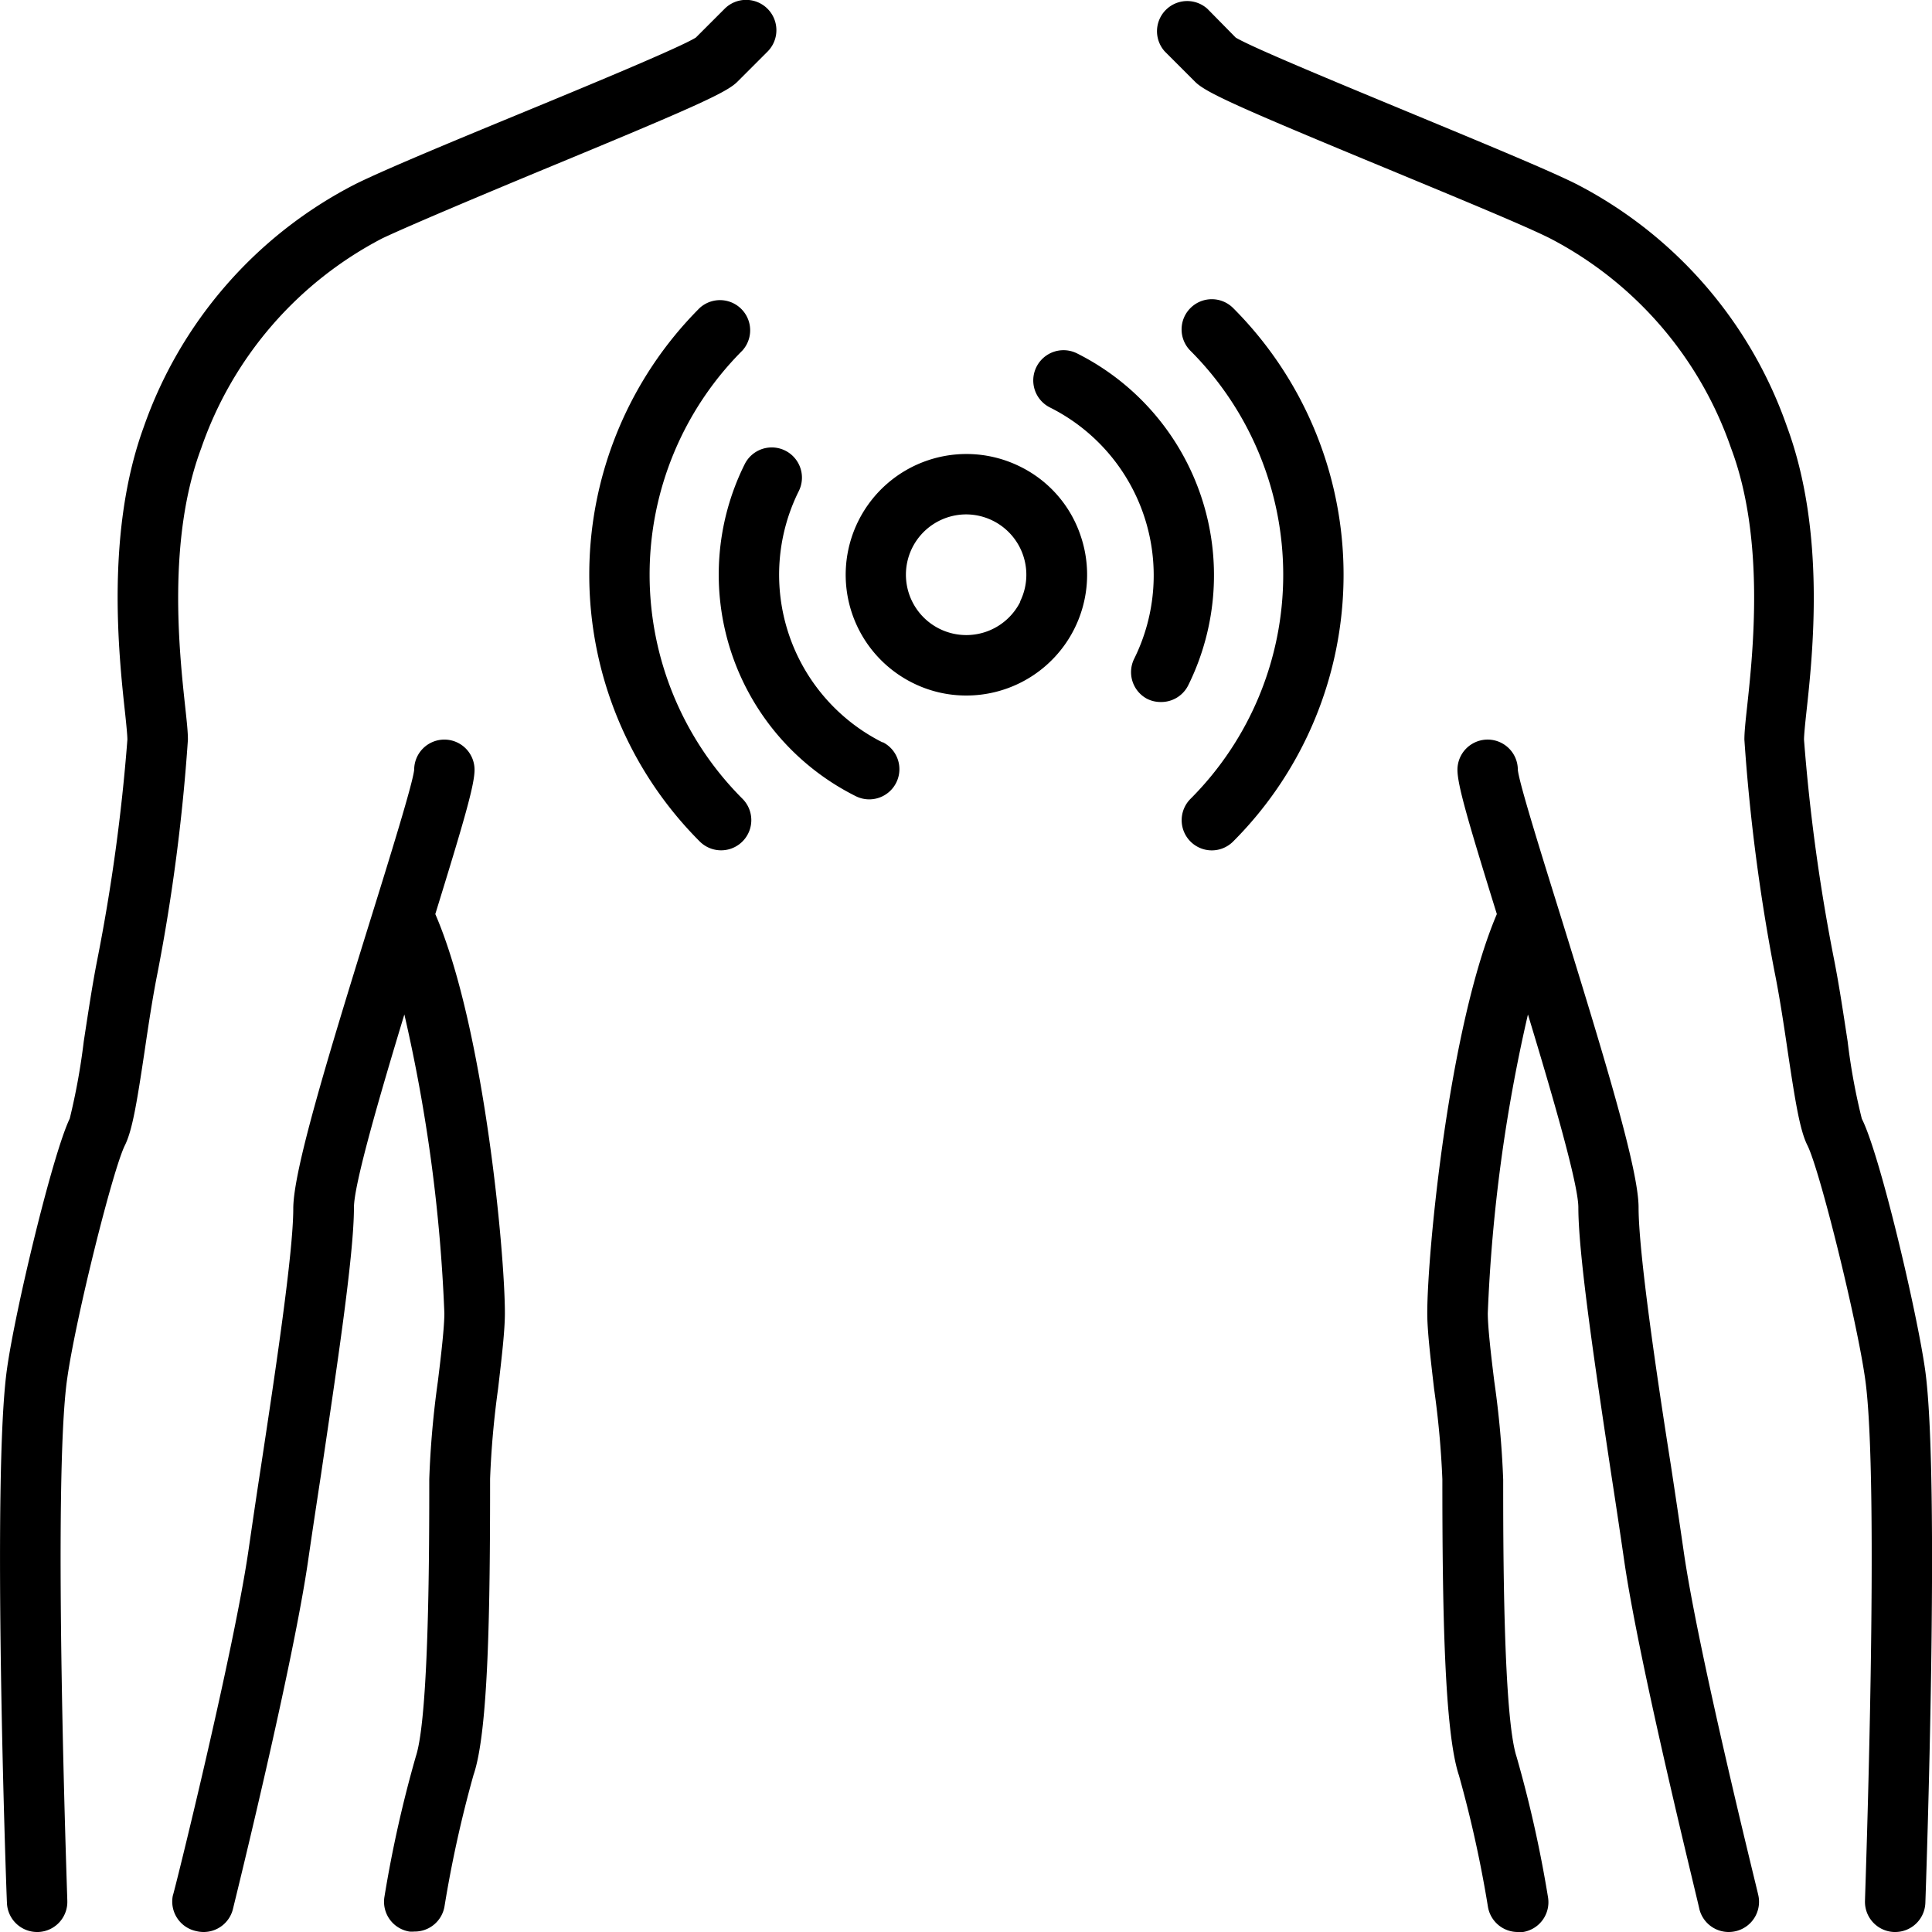
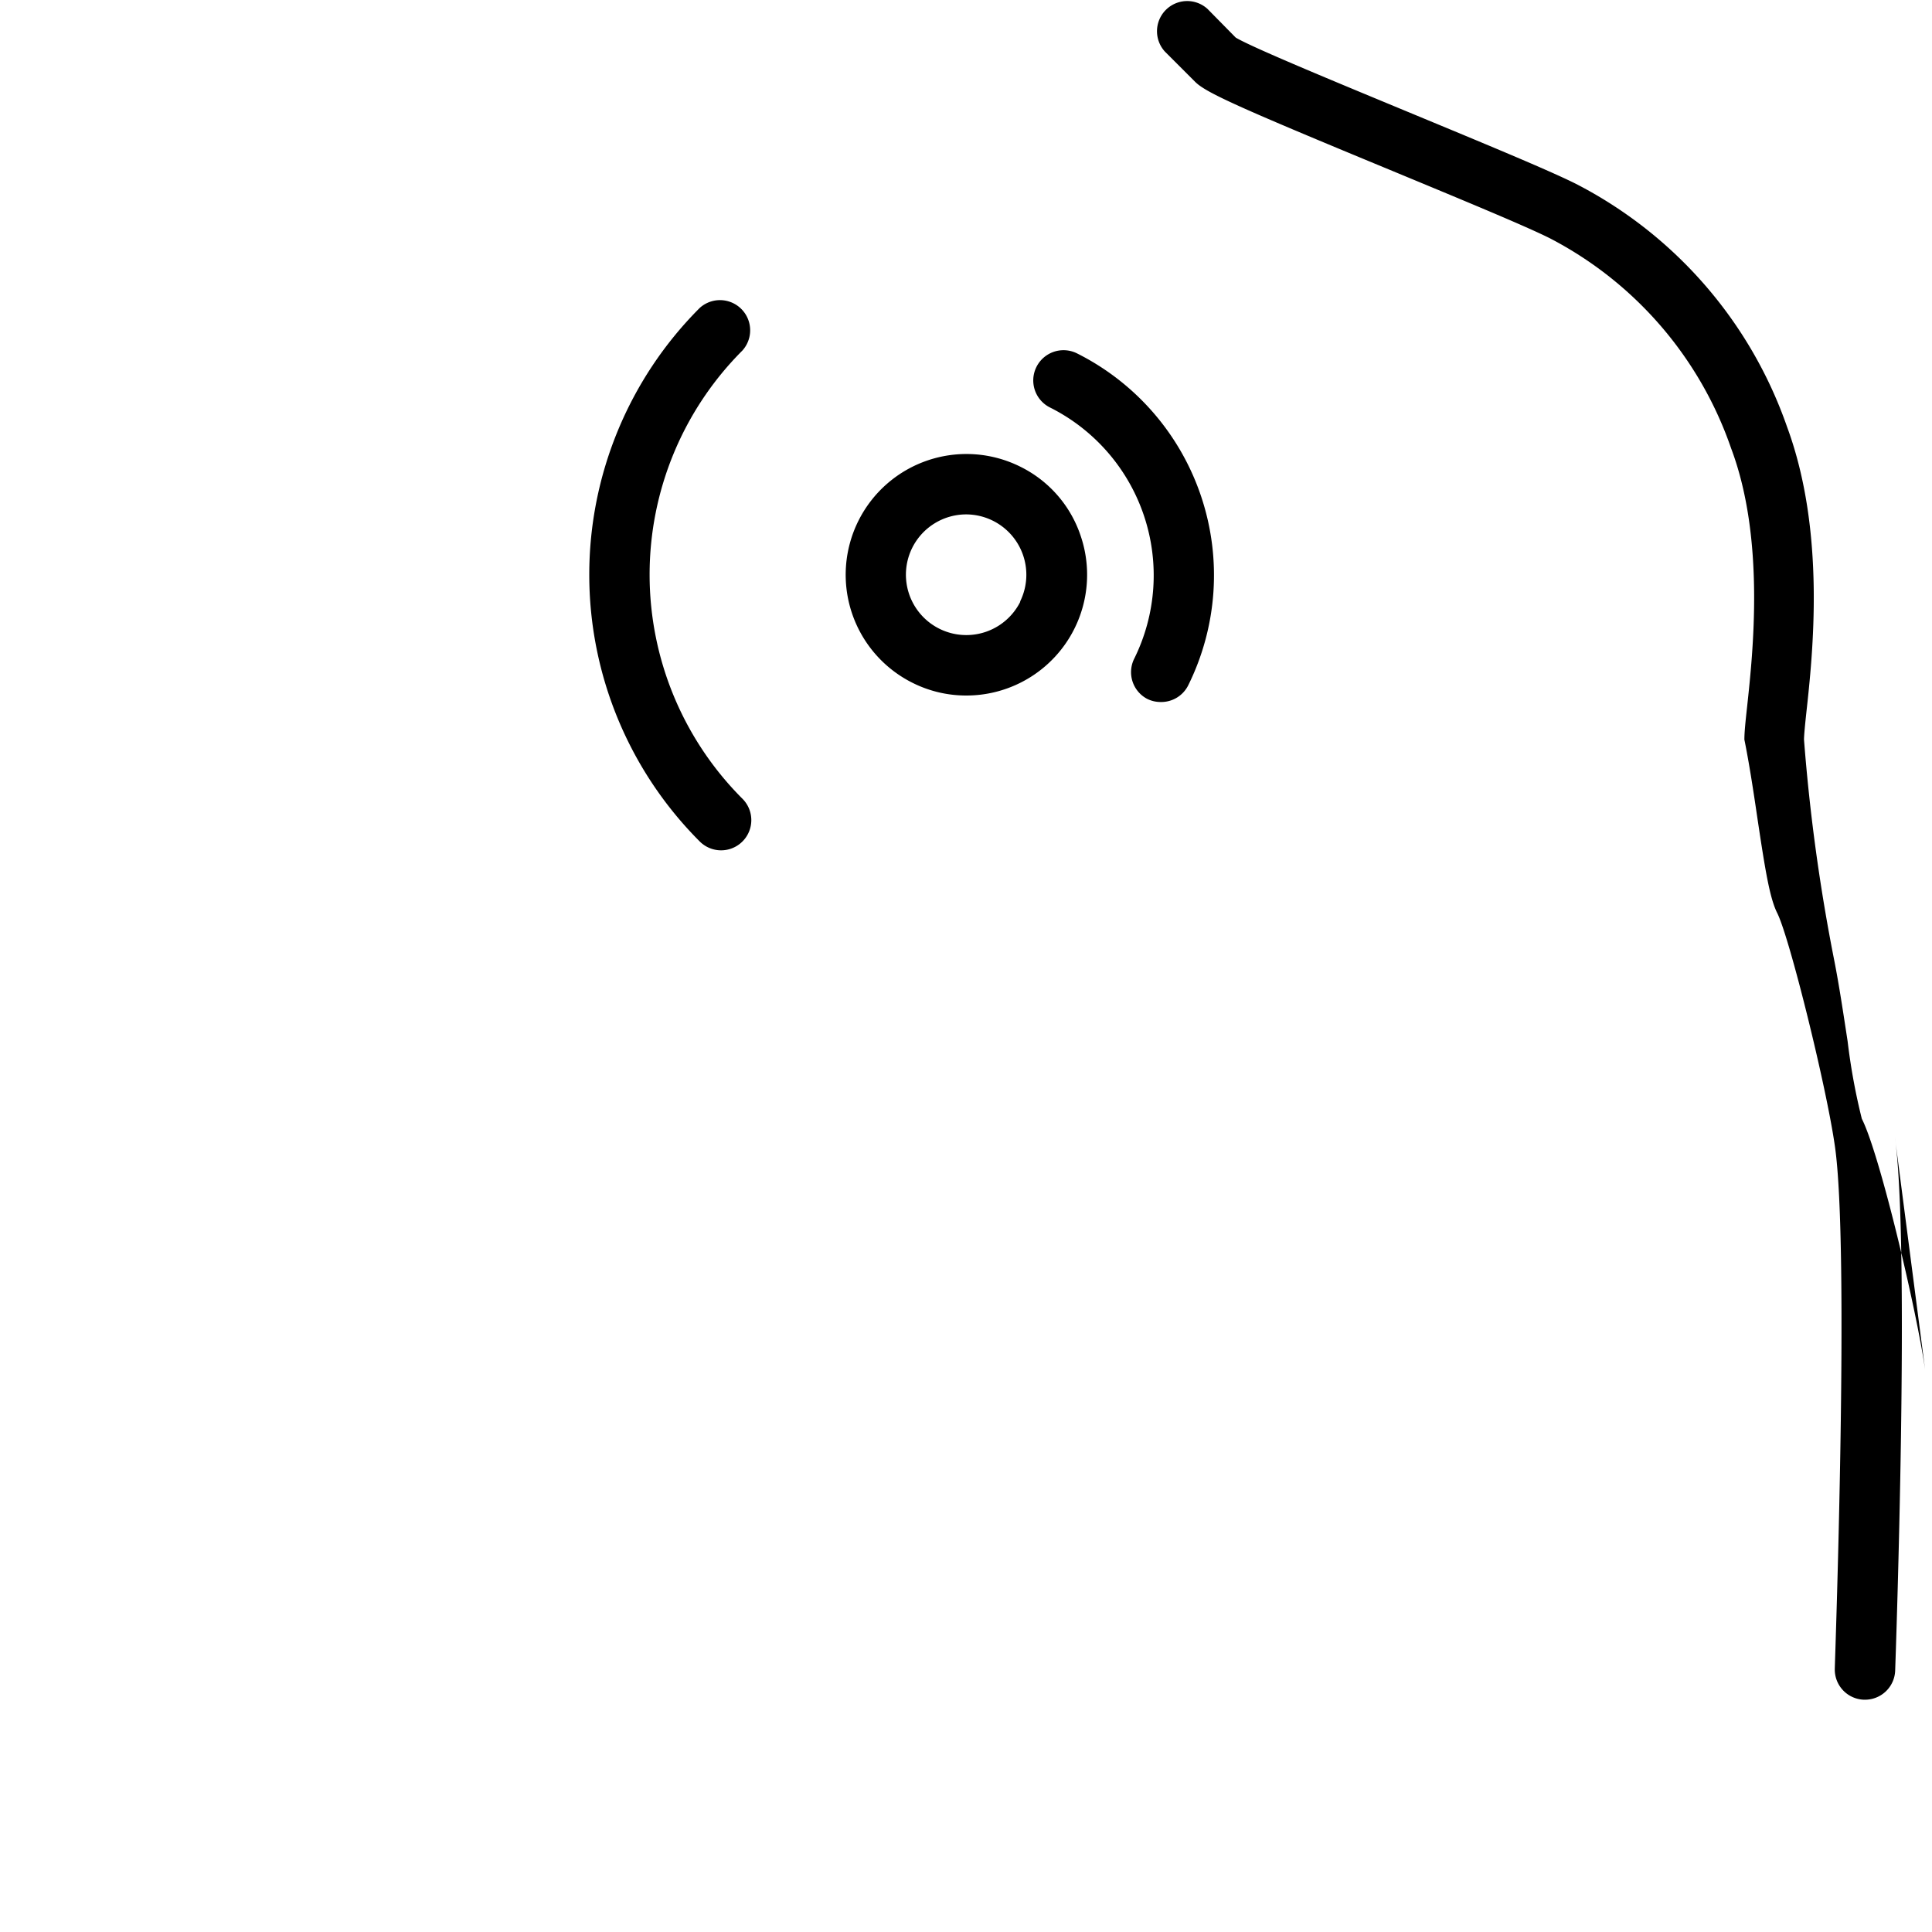
<svg xmlns="http://www.w3.org/2000/svg" id="Слой_1" height="512" viewBox="0 0 128 128" width="512">
-   <path d="m127.54 90.72c-.56-3.91-3-14.27-4.19-16.6a41.26 41.26 0 0 1 -.94-5.13c-.28-1.82-.56-3.71-.89-5.38a124.54 124.54 0 0 1 -2-14.61c0-.27.07-1 .15-1.74.43-3.91 1.31-12-1.28-19a28.72 28.72 0 0 0 -14-16.09c-1.8-.9-6.13-2.69-10.71-4.59s-10.68-4.41-11.81-5.09l-1.87-1.9a2 2 0 0 0 -2.83 2.82l2 2c.71.72 2.79 1.66 13.07 5.91 4.31 1.79 8.78 3.63 10.45 4.47a24.77 24.77 0 0 1 12 13.91c2.26 6 1.45 13.52 1.06 17.13-.11 1-.18 1.68-.18 2.17a126.27 126.27 0 0 0 2 15.39c.32 1.58.6 3.42.86 5.19.52 3.47.82 5.32 1.32 6.31.82 1.65 3.24 11.43 3.81 15.39 1 6.75 0 34.37 0 34.65a2 2 0 0 0 1.92 2.07h.08a2 2 0 0 0 2-1.93c.04-1.15.99-28.26-.02-35.35z" />
-   <path d="m111.54 102.72c-.24-1.66-.53-3.6-.84-5.64-1-6.32-2.14-14.17-2.14-17.08 0-2.46-2.12-9.48-5.11-19.14-1.32-4.24-2.81-9-2.89-9.86a2 2 0 0 0 -4 0c0 1 .68 3.34 2.61 9.56-3.17 7.44-4.61 22.44-4.61 26.44 0 1.16.21 2.93.45 5a59.9 59.9 0 0 1 .55 6c0 8.48.13 16.73 1.1 19.63a79.49 79.49 0 0 1 1.92 8.7 2 2 0 0 0 2 1.67 1.84 1.84 0 0 0 .33 0 2 2 0 0 0 1.65-2.3 81.33 81.33 0 0 0 -2.08-9.3c-.89-2.69-.89-14.08-.89-18.37a62 62 0 0 0 -.59-6.51c-.22-1.77-.43-3.6-.43-4.52a106.49 106.49 0 0 1 2.66-19.79c1.66 5.47 3.34 11.26 3.34 12.79 0 3.21 1.16 10.89 2.18 17.68.31 2 .6 3.95.84 5.6 1 7 4.87 22.55 5 23.21a2 2 0 0 0 1.94 1.51 2.05 2.05 0 0 0 .49-.06 2 2 0 0 0 1.46-2.43c-.02-.15-3.97-15.98-4.94-22.79z" />
-   <path d="m50.86 3.41a2 2 0 0 0 -2.86-2.82l-1.9 1.9c-1.1.68-7.31 3.25-11.87 5.13s-8.91 3.69-10.71 4.59a28.72 28.72 0 0 0 -14 16.09c-2.52 6.91-1.66 15.05-1.23 18.96.08.75.15 1.47.15 1.74a124.54 124.54 0 0 1 -2 14.61c-.33 1.67-.61 3.56-.89 5.38a43.09 43.09 0 0 1 -.93 5.12c-1.13 2.34-3.62 12.7-4.16 16.61-1 7.09-.06 34.2 0 35.35a2 2 0 0 0 2 1.93h.08a2 2 0 0 0 1.92-2.07c0-.28-1-27.9 0-34.65.57-4 3-13.74 3.81-15.39.5-1 .8-2.84 1.32-6.31.26-1.77.54-3.61.86-5.19a126.27 126.27 0 0 0 2-15.39c0-.49-.07-1.16-.18-2.17-.39-3.61-1.2-11.1 1.06-17.13a24.77 24.77 0 0 1 12-13.91c1.67-.79 6.15-2.68 10.46-4.47 10.28-4.25 12.36-5.19 13.07-5.91z" />
-   <path d="m31.44 51a2 2 0 0 0 -2-2 2 2 0 0 0 -2 2c-.09.89-1.58 5.7-2.9 9.94-3 9.66-5.11 16.68-5.11 19.14 0 2.91-1.18 10.76-2.14 17.08-.31 2-.6 4-.84 5.64-1 6.81-4.92 22.64-5 22.79a2 2 0 0 0 1.55 2.35 2.05 2.05 0 0 0 .49.06 2 2 0 0 0 1.94-1.51c.16-.66 4-16.19 5-23.21.24-1.65.53-3.57.84-5.6 1-6.79 2.18-14.47 2.18-17.68 0-1.53 1.68-7.32 3.34-12.79a106.49 106.49 0 0 1 2.65 19.79c0 .92-.21 2.75-.43 4.52a62 62 0 0 0 -.57 6.48c0 4.29 0 15.68-.89 18.37a81.33 81.33 0 0 0 -2.08 9.3 2 2 0 0 0 1.65 2.3 1.84 1.84 0 0 0 .33 0 2 2 0 0 0 2-1.67 79.49 79.49 0 0 1 1.92-8.7c1-2.9 1.1-11.15 1.1-19.63a59.9 59.9 0 0 1 .53-5.97c.24-2.06.45-3.83.45-5 0-4-1.39-19-4.61-26.44 1.92-6.22 2.6-8.56 2.6-9.56z" />
-   <path d="m78.87 20.41a2 2 0 0 0 0 2.83 21 21 0 0 1 0 29.69 2 2 0 0 0 1.41 3.41 2 2 0 0 0 1.42-.59 25 25 0 0 0 0-35.34 2 2 0 0 0 -2.83 0z" />
+   <path d="m127.54 90.72c-.56-3.91-3-14.27-4.19-16.6a41.26 41.26 0 0 1 -.94-5.13c-.28-1.82-.56-3.71-.89-5.38a124.54 124.54 0 0 1 -2-14.61c0-.27.07-1 .15-1.74.43-3.91 1.31-12-1.28-19a28.72 28.72 0 0 0 -14-16.09c-1.8-.9-6.13-2.69-10.71-4.59s-10.68-4.41-11.81-5.09l-1.87-1.9a2 2 0 0 0 -2.83 2.82l2 2c.71.72 2.79 1.66 13.07 5.91 4.31 1.79 8.78 3.63 10.45 4.47a24.77 24.77 0 0 1 12 13.91c2.26 6 1.45 13.52 1.06 17.13-.11 1-.18 1.68-.18 2.17c.32 1.58.6 3.42.86 5.19.52 3.47.82 5.32 1.32 6.31.82 1.65 3.24 11.43 3.81 15.39 1 6.75 0 34.37 0 34.65a2 2 0 0 0 1.92 2.07h.08a2 2 0 0 0 2-1.93c.04-1.15.99-28.26-.02-35.35z" />
  <path d="m49.18 23.23a2 2 0 0 0 -2.82-2.83 25 25 0 0 0 0 35.35 2 2 0 0 0 2.83-2.83 21 21 0 0 1 -.01-29.69z" />
  <path d="m78.72 45.41a16.44 16.44 0 0 0 -7.37-22 2 2 0 1 0 -1.78 3.59 12.44 12.44 0 0 1 5.57 16.65 2 2 0 0 0 .86 2.65 2 2 0 0 0 .9.21 2 2 0 0 0 1.82-1.1z" />
-   <path d="m58.48 49.19a12.43 12.43 0 0 1 -5.56-16.65 2 2 0 1 0 -3.58-1.79 16.41 16.41 0 0 0 7.36 22 2 2 0 0 0 .89.21 2 2 0 0 0 .89-3.79z" />
  <path d="m67.6 30.92a8 8 0 0 0 -10.73 3.59 8 8 0 0 0 3.59 10.73 7.91 7.91 0 0 0 3.55.84 8 8 0 0 0 7.6-10.54 7.89 7.89 0 0 0 -4.01-4.62zm0 8.94a4 4 0 1 1 -7.16-3.57 4 4 0 0 1 3.56-2.21 4 4 0 0 1 3.58 5.78z" />
</svg>